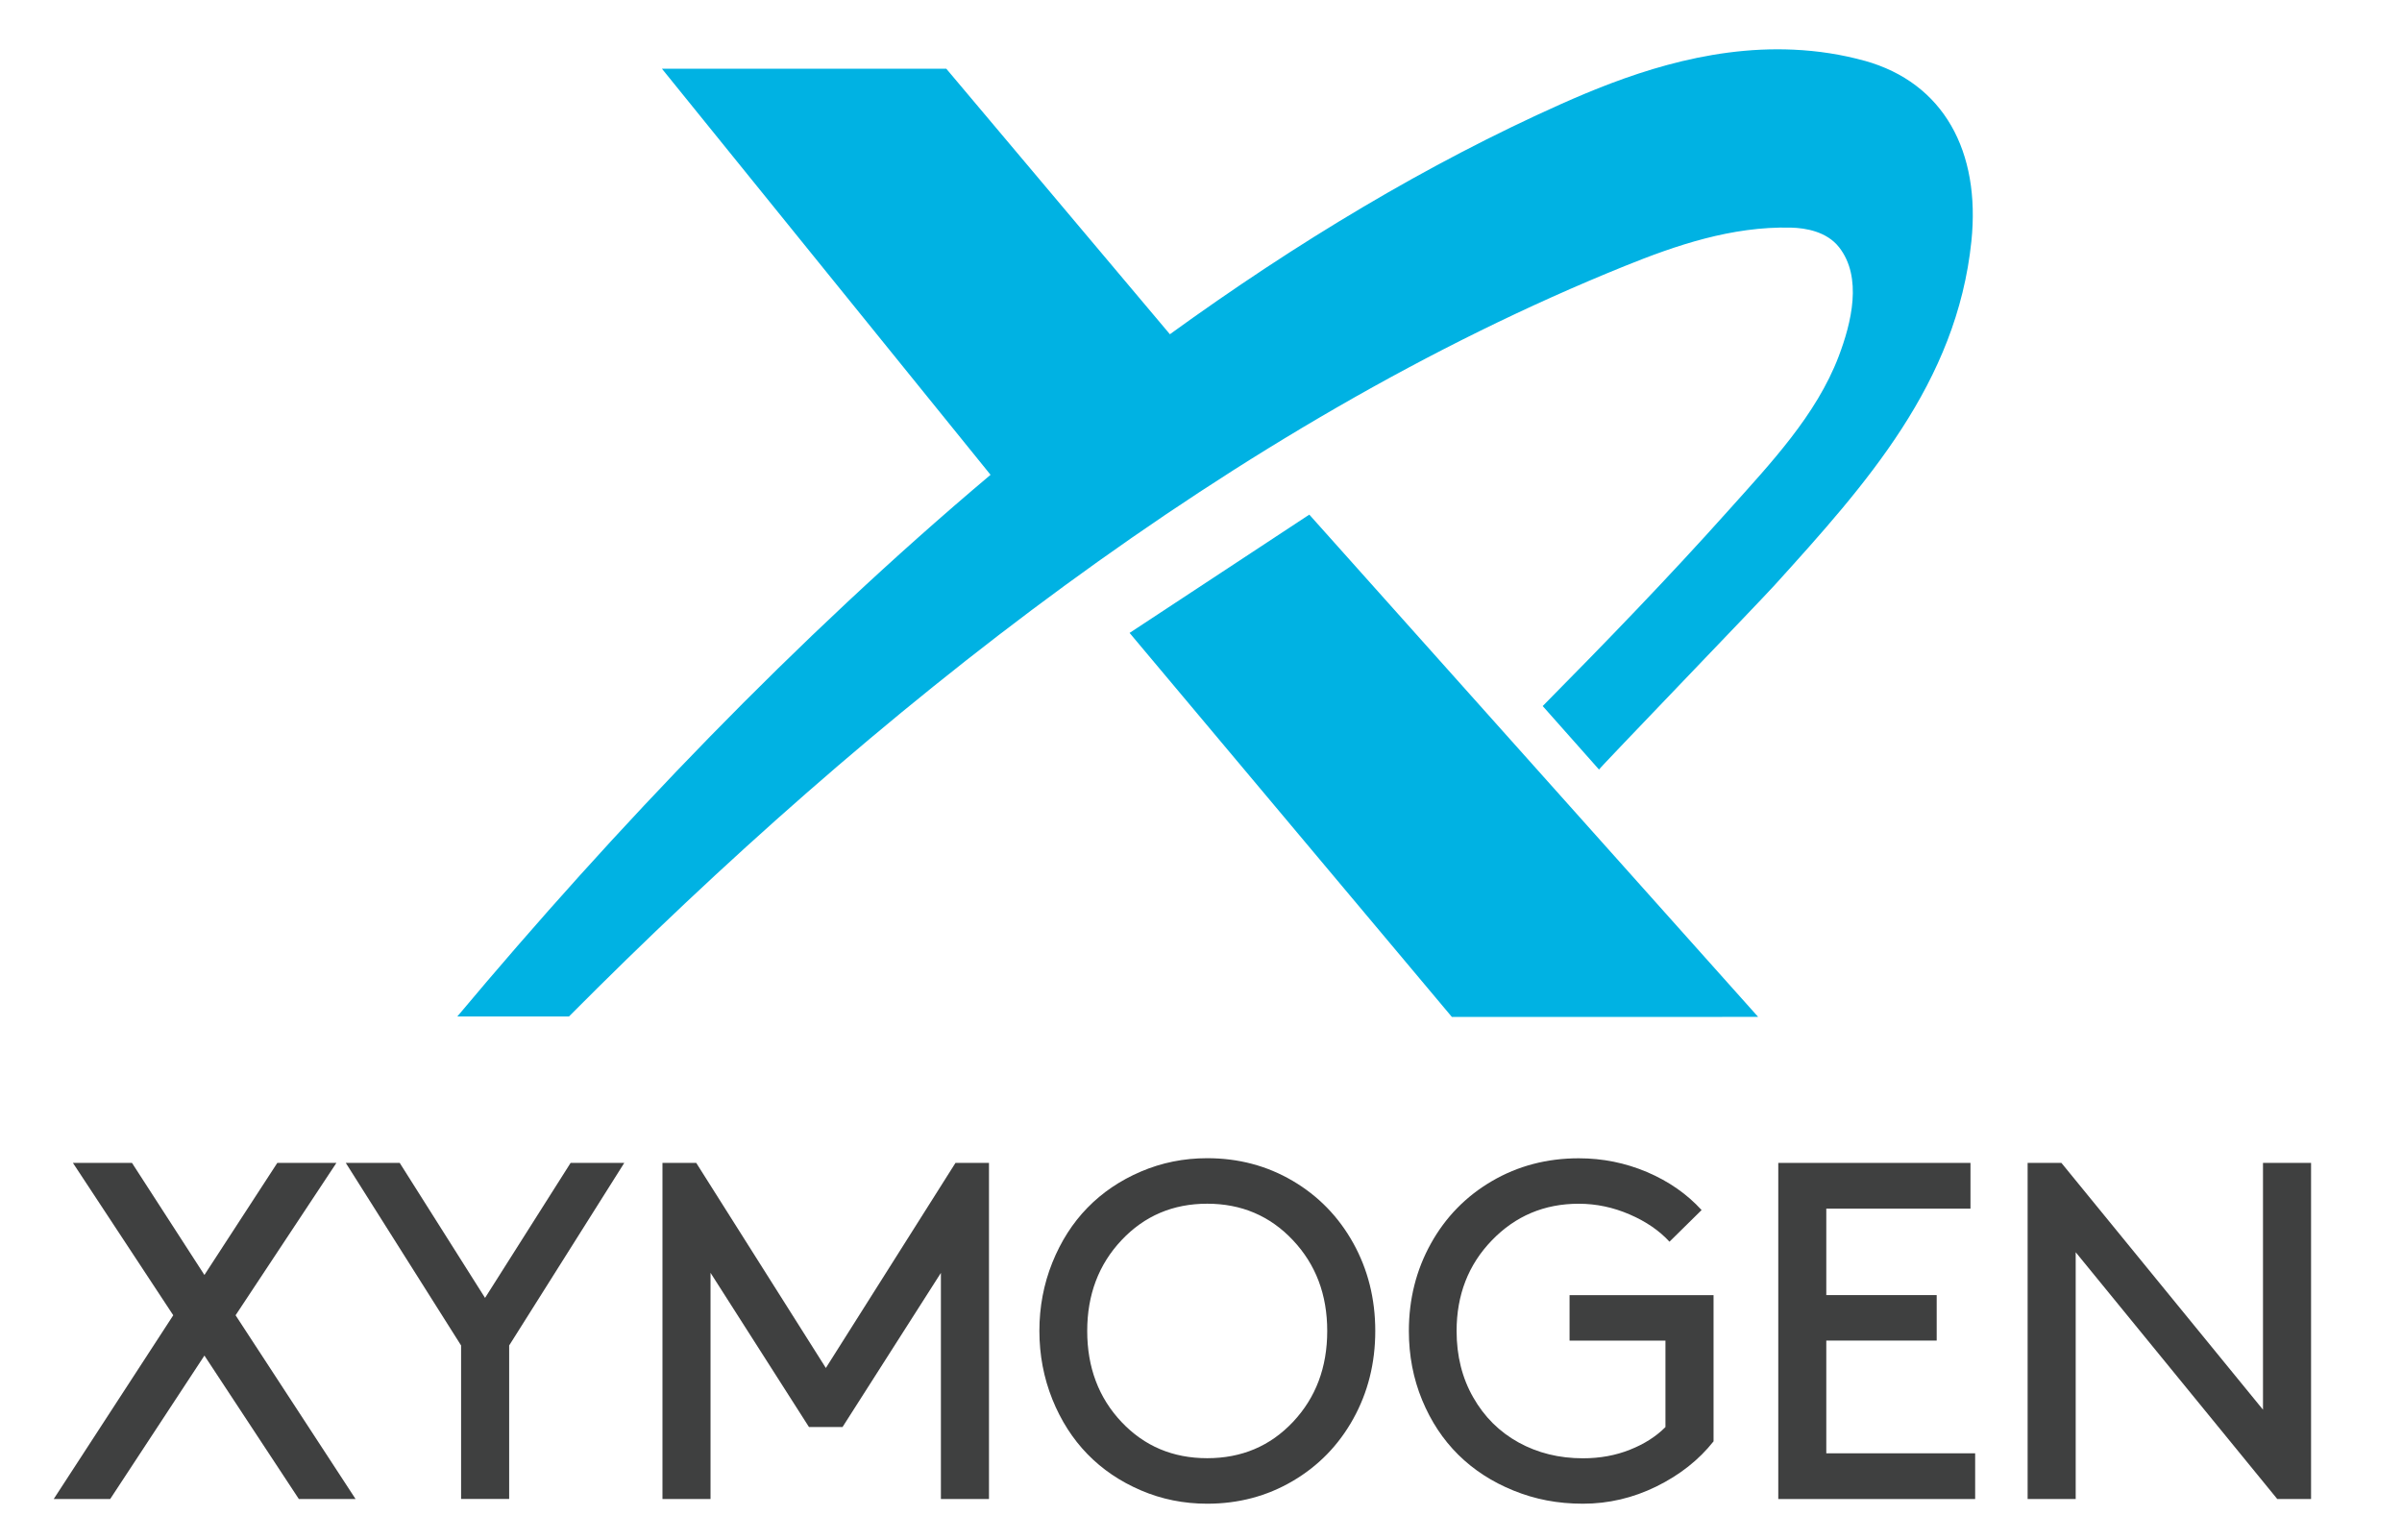
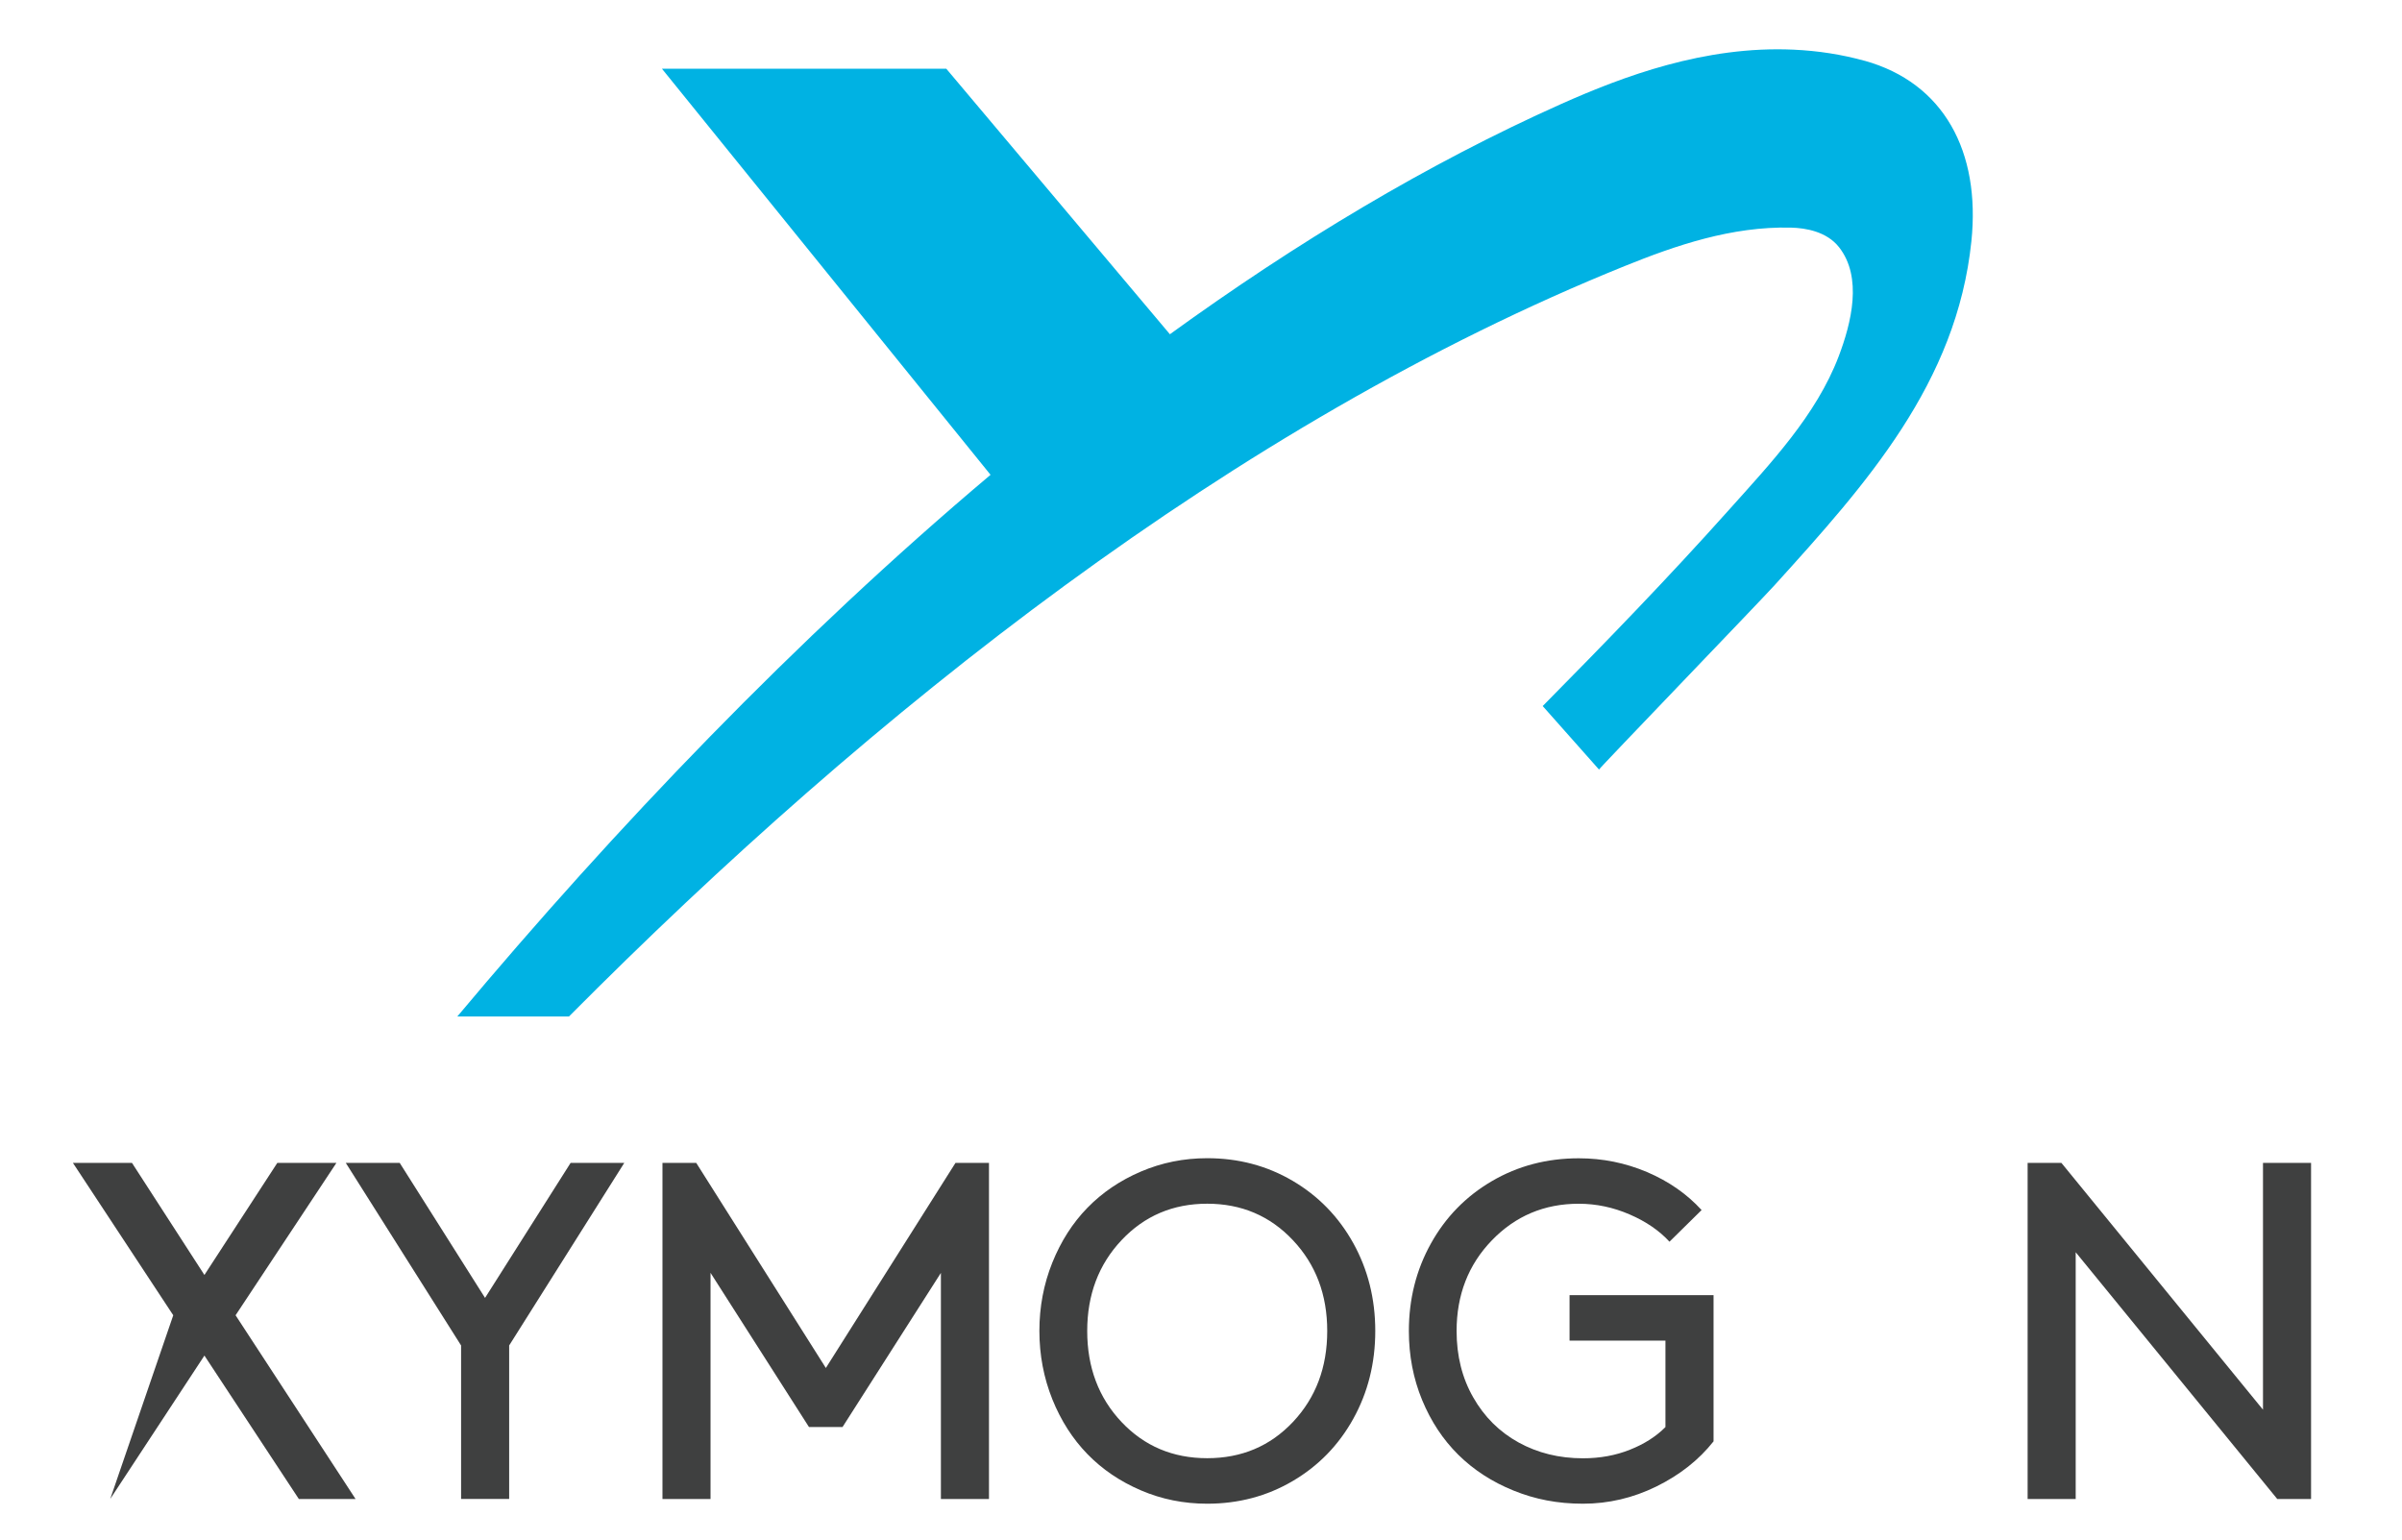
<svg xmlns="http://www.w3.org/2000/svg" width="78" height="50" viewBox="0 0 78 50" fill="none">
  <g clip-path="url(#clip0_259_1295)">
    <g clip-path="url(#clip1_259_1295)">
-       <path d="M3.579 48.683H1.744L5.626 42.715L2.368 37.767H4.286L6.638 41.406L9.005 37.767H10.924L7.65 42.715L11.547 48.683H9.705L6.638 44.024L3.578 48.683H3.579Z" fill="#3F4040" />
+       <path d="M3.579 48.683L5.626 42.715L2.368 37.767H4.286L6.638 41.406L9.005 37.767H10.924L7.65 42.715L11.547 48.683H9.705L6.638 44.024L3.578 48.683H3.579Z" fill="#3F4040" />
      <path d="M20.272 37.767L16.534 43.696V48.681H14.973V43.696L11.229 37.767H12.98L15.751 42.151L18.529 37.767H20.272Z" fill="#3F4040" />
      <path d="M30.555 41.337L27.359 46.345H26.27L23.073 41.337V48.683H21.512V37.767H22.609L26.818 44.427L31.027 37.767H32.115V48.683H30.554V41.337H30.555Z" fill="#3F4040" />
      <path d="M34.171 45.439C33.893 44.744 33.752 44.005 33.752 43.223C33.752 42.442 33.892 41.704 34.171 41.008C34.451 40.312 34.831 39.717 35.313 39.223C35.795 38.728 36.373 38.337 37.048 38.048C37.723 37.759 38.442 37.614 39.202 37.614C40.217 37.614 41.142 37.859 41.976 38.349C42.81 38.839 43.466 39.513 43.944 40.371C44.42 41.229 44.659 42.179 44.659 43.225C44.659 44.27 44.42 45.222 43.944 46.079C43.467 46.937 42.811 47.61 41.976 48.1C41.141 48.59 40.217 48.835 39.202 48.835C38.44 48.835 37.723 48.691 37.048 48.401C36.373 48.112 35.795 47.72 35.313 47.225C34.831 46.729 34.451 46.135 34.171 45.44V45.439ZM35.305 43.225C35.305 44.407 35.676 45.392 36.416 46.178C37.157 46.964 38.086 47.357 39.202 47.357C40.319 47.357 41.248 46.964 41.988 46.178C42.728 45.391 43.099 44.407 43.099 43.225C43.099 42.043 42.727 41.064 41.984 40.276C41.241 39.487 40.313 39.092 39.202 39.092C38.091 39.092 37.163 39.487 36.42 40.276C35.677 41.064 35.305 42.048 35.305 43.225Z" fill="#3F4040" />
      <path d="M55.644 42.06V46.81C55.167 47.413 54.547 47.902 53.787 48.276C53.027 48.649 52.232 48.835 51.404 48.835C50.577 48.835 49.851 48.693 49.151 48.409C48.451 48.126 47.853 47.737 47.355 47.245C46.857 46.752 46.466 46.159 46.179 45.464C45.893 44.769 45.75 44.022 45.75 43.226C45.75 42.191 45.988 41.245 46.465 40.387C46.941 39.529 47.602 38.852 48.447 38.358C49.292 37.864 50.232 37.617 51.268 37.617C52.044 37.617 52.783 37.767 53.486 38.065C54.189 38.365 54.779 38.776 55.256 39.298L54.213 40.326C53.883 39.966 53.451 39.67 52.918 39.44C52.386 39.21 51.835 39.093 51.266 39.093C50.15 39.093 49.21 39.49 48.446 40.281C47.681 41.072 47.3 42.055 47.3 43.226C47.3 44.033 47.479 44.752 47.841 45.384C48.201 46.016 48.692 46.503 49.313 46.846C49.934 47.188 50.63 47.36 51.403 47.36C51.956 47.36 52.465 47.267 52.929 47.081C53.394 46.897 53.778 46.652 54.082 46.346V43.538H50.968V42.061H55.641L55.644 42.06Z" fill="#3F4040" />
-       <path d="M59.305 42.06H62.89V43.537H59.305V47.198H64.139V48.683H57.746V37.767H63.987V39.252H59.305V42.06Z" fill="#3F4040" />
      <path d="M73.95 48.683L67.404 40.668V48.683H65.843V37.767H66.94L73.486 45.782V37.767H75.047V48.683H73.95Z" fill="#3F4040" />
-       <path d="M42.517 16.713L57.092 33.025L47.147 33.027L36.681 20.555L42.517 16.713Z" fill="#00B2E3" />
      <path d="M60.546 1.974C59.816 1.771 59.041 1.649 58.241 1.613C55.355 1.481 52.699 2.485 50.705 3.373C46.365 5.311 42.104 7.875 37.99 10.855L30.729 2.232H21.495L32.166 15.42C25.835 20.755 19.968 26.902 14.85 33.012H18.476C28.329 23.091 40.1 13.758 52.753 8.643C54.425 7.966 56.237 7.348 58.152 7.392C58.648 7.404 59.321 7.523 59.719 8.028C60.487 9.007 60.121 10.483 59.708 11.572C58.98 13.485 57.496 15.048 56.144 16.559C54.197 18.738 52.147 20.855 50.096 22.93L51.925 24.992C51.909 24.973 57.151 19.531 57.615 19.017C60.602 15.72 63.541 12.444 64.017 7.834C64.318 4.92 63.121 2.689 60.546 1.972V1.974Z" fill="#00B2E3" />
    </g>
  </g>
  <defs>
    <clipPath id="clip0_259_1295">
      <rect width="77.108" height="49.516" fill="white" transform="translate(0 0.242)" />
    </clipPath>
    <clipPath id="clip1_259_1295">
      <rect width="75.181" height="48.193" fill="white" transform="translate(0.771 1.206)" />
    </clipPath>
  </defs>
</svg>